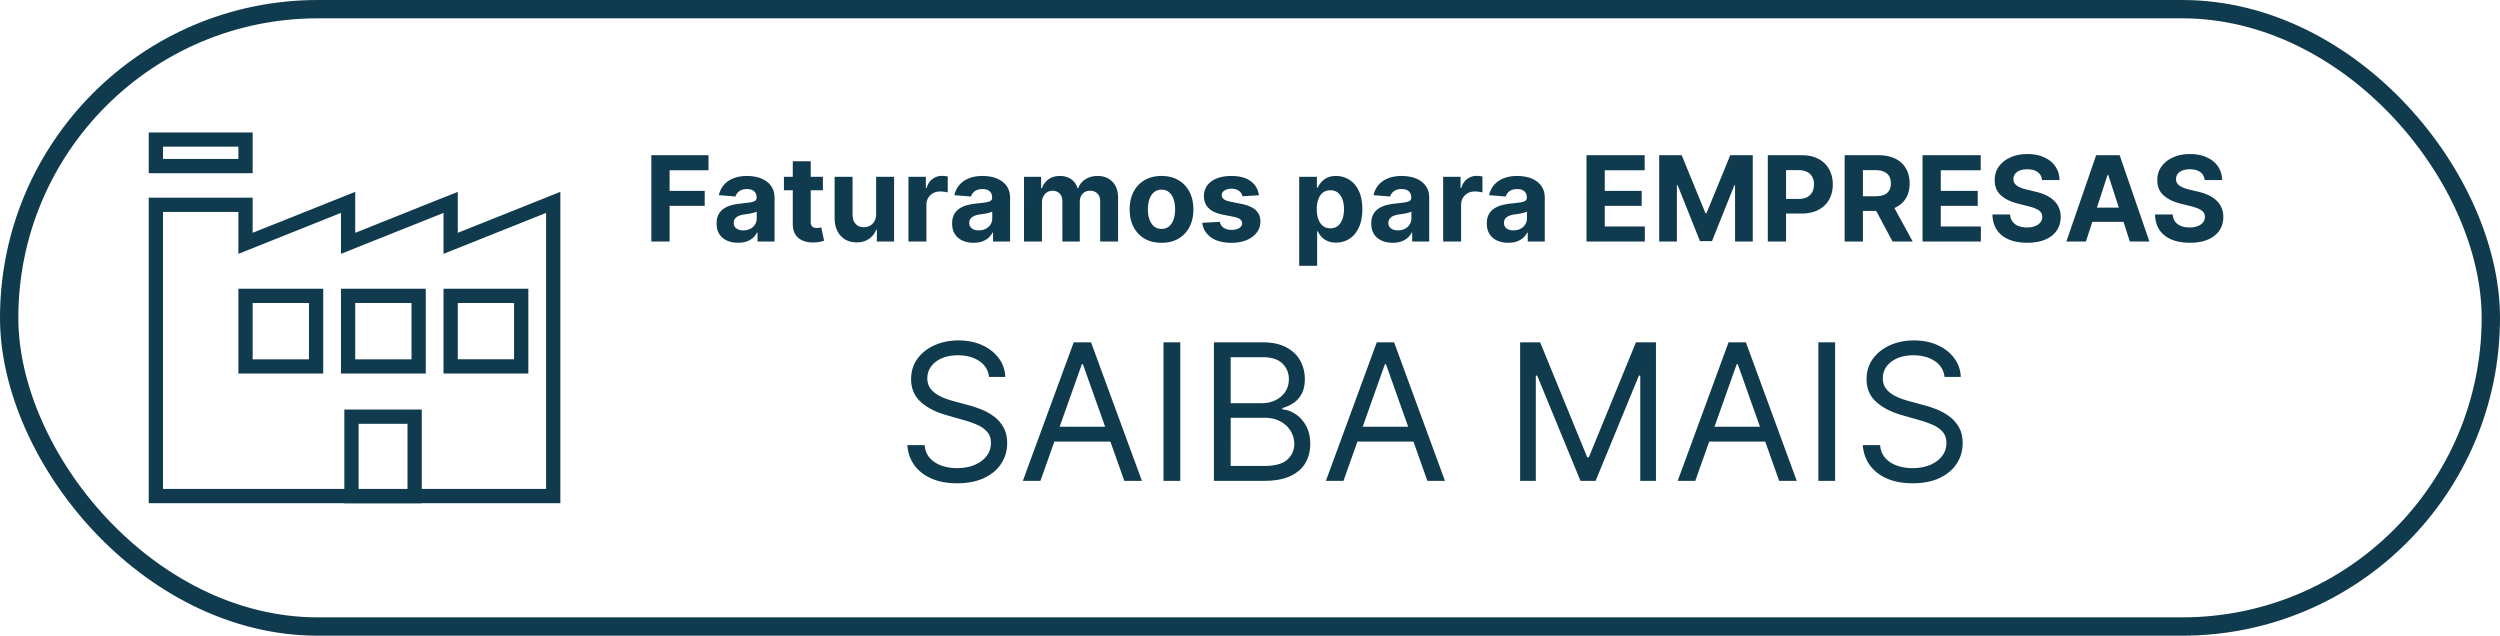
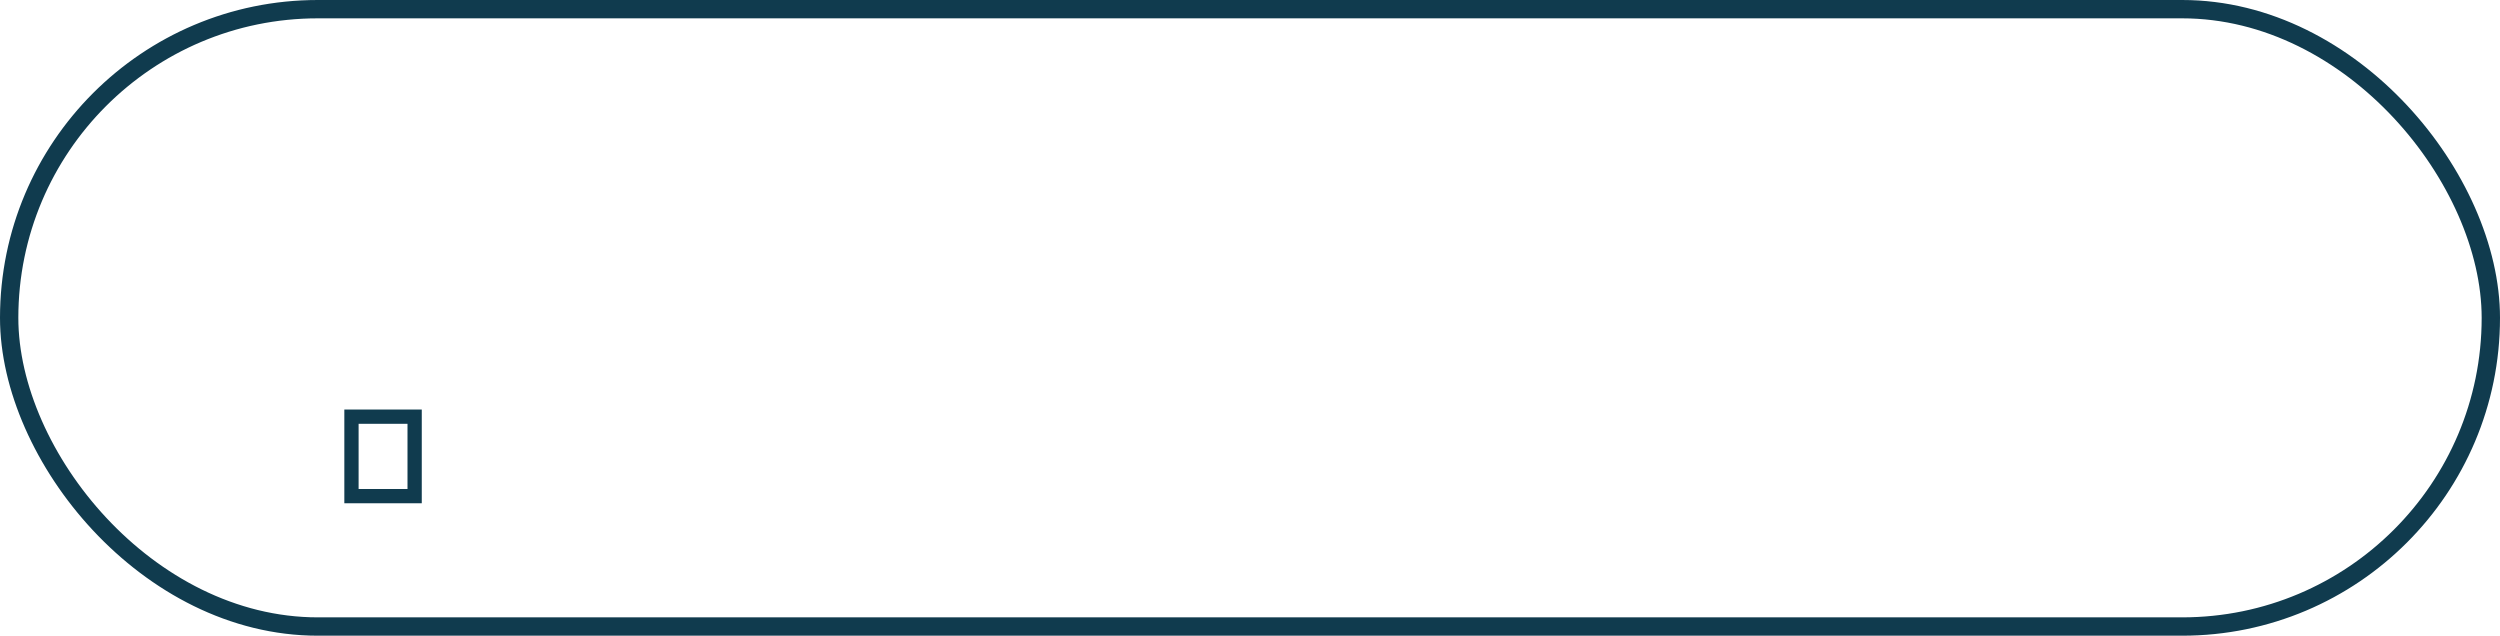
<svg xmlns="http://www.w3.org/2000/svg" width="1227" height="312" fill="none">
  <rect width="1218" height="303" x="4.5" y="4.5" stroke="#103B4E" stroke-width="9" rx="151.5" />
-   <path fill="#103B4E" d="M319.682 118.549V76.183h28.052v7.385H328.64v10.095h17.232v7.385H328.64v17.501zm42.574.6q-3.04 0-5.42-1.055-2.379-1.076-3.765-3.165-1.365-2.11-1.365-5.254 0-2.649.972-4.448a7.9 7.9 0 0 1 2.648-2.896q1.676-1.097 3.806-1.655a29 29 0 0 1 4.51-.786q2.772-.29 4.468-.538 1.697-.27 2.462-.786.765-.517.765-1.531v-.124q0-1.965-1.241-3.041-1.22-1.076-3.475-1.076-2.379 0-3.786 1.055-1.406 1.035-1.862 2.607l-8.15-.662q.62-2.897 2.441-5.006 1.82-2.13 4.696-3.269 2.896-1.158 6.702-1.158 2.648 0 5.068.62 2.442.62 4.324 1.924a9.35 9.35 0 0 1 3 3.351q1.095 2.028 1.096 4.862v21.431h-8.358v-4.406h-.248a9 9 0 0 1-2.048 2.627q-1.282 1.117-3.082 1.759-1.8.62-4.158.62m2.524-6.082q1.944 0 3.434-.765 1.49-.787 2.337-2.11.849-1.324.848-3v-3.372q-.413.27-1.137.497-.704.207-1.593.393-.89.166-1.779.31l-1.614.228q-1.551.227-2.71.724-1.158.497-1.8 1.344-.64.828-.641 2.069 0 1.8 1.303 2.751 1.324.931 3.352.931m39.108-26.293v6.62h-19.135v-6.62zm-14.791-7.612h8.813v29.623q0 1.22.372 1.903.372.663 1.034.931.682.27 1.573.269.62 0 1.241-.103.62-.124.951-.186l1.386 6.557q-.662.207-1.861.476-1.2.29-2.917.352-3.186.123-5.586-.848-2.379-.973-3.703-3.021t-1.303-5.171zm40.908 25.858V86.774h8.813v31.775h-8.461v-5.771h-.331q-1.075 2.793-3.579 4.489-2.482 1.696-6.061 1.696-3.186 0-5.606-1.448t-3.786-4.117q-1.344-2.669-1.365-6.392V86.774h8.812v18.66q.02 2.813 1.51 4.448 1.49 1.634 3.993 1.634a6.35 6.35 0 0 0 2.979-.724q1.386-.745 2.234-2.193.869-1.448.848-3.579m15.862 13.529V86.774h8.544v5.544h.331q.868-2.958 2.916-4.468 2.049-1.53 4.717-1.53.662 0 1.427.082.766.083 1.345.227v7.82q-.62-.186-1.717-.33-1.096-.146-2.007-.146-1.944 0-3.475.849a6.24 6.24 0 0 0-2.4 2.316q-.868 1.49-.868 3.434v17.977zm31.987.6q-3.04 0-5.42-1.055-2.379-1.076-3.765-3.165-1.365-2.11-1.365-5.254 0-2.649.972-4.448a7.9 7.9 0 0 1 2.648-2.896q1.676-1.097 3.806-1.655a29 29 0 0 1 4.51-.786q2.772-.29 4.468-.538 1.697-.27 2.462-.786.765-.517.766-1.531v-.124q0-1.965-1.242-3.041-1.22-1.076-3.475-1.076-2.379 0-3.786 1.055-1.406 1.035-1.862 2.607l-8.15-.662q.62-2.897 2.441-5.006 1.82-2.13 4.696-3.269 2.897-1.158 6.702-1.158 2.649 0 5.069.62 2.44.62 4.323 1.924a9.35 9.35 0 0 1 3 3.351q1.096 2.028 1.096 4.862v21.431h-8.357v-4.406h-.249a9 9 0 0 1-2.048 2.627q-1.282 1.117-3.082 1.759-1.8.62-4.158.62m2.524-6.082q1.944 0 3.434-.765 1.49-.787 2.337-2.11.849-1.324.849-3v-3.372q-.415.27-1.138.497-.704.207-1.593.393-.89.166-1.779.31l-1.614.228q-1.55.227-2.71.724-1.158.497-1.799 1.344-.642.828-.642 2.069 0 1.8 1.304 2.751 1.323.931 3.351.931m22.207 5.482V86.774h8.399v5.606h.372q.994-2.792 3.31-4.406 2.317-1.614 5.544-1.613 3.268 0 5.565 1.634 2.296 1.613 3.062 4.385h.331q.972-2.73 3.516-4.364 2.566-1.655 6.062-1.655 4.447 0 7.219 2.834 2.793 2.813 2.793 7.985v21.369h-8.792V98.917q0-2.648-1.406-3.971-1.408-1.324-3.517-1.324-2.4 0-3.745 1.53-1.344 1.51-1.344 3.993v19.404h-8.544V98.731q0-2.338-1.344-3.723-1.324-1.386-3.497-1.386-1.468 0-2.647.744-1.16.725-1.842 2.048-.682 1.305-.682 3.062v19.073zm67.491.621q-4.82 0-8.337-2.048-3.496-2.069-5.399-5.751-1.903-3.703-1.903-8.585 0-4.923 1.903-8.606 1.903-3.702 5.399-5.75 3.518-2.07 8.337-2.07 4.82 0 8.316 2.07 3.517 2.048 5.42 5.75 1.903 3.683 1.903 8.606 0 4.882-1.903 8.585-1.903 3.682-5.42 5.751-3.496 2.048-8.316 2.048m.041-6.827q2.193 0 3.662-1.241 1.469-1.262 2.213-3.434.766-2.172.766-4.944t-.766-4.944q-.744-2.172-2.213-3.434t-3.662-1.262q-2.213 0-3.723 1.262-1.49 1.262-2.255 3.434-.745 2.172-.745 4.944t.745 4.944q.765 2.172 2.255 3.434 1.51 1.242 3.723 1.241m47.766-16.508-8.068.497a4.16 4.16 0 0 0-.889-1.862q-.683-.849-1.8-1.345-1.097-.517-2.627-.517-2.048 0-3.455.869-1.406.848-1.406 2.275 0 1.138.91 1.924t3.123 1.262l5.751 1.159q4.635.951 6.91 3.061t2.275 5.544q0 3.124-1.841 5.482-1.82 2.359-5.006 3.683-3.165 1.302-7.302 1.303-6.31 0-10.054-2.627-3.724-2.648-4.365-7.199l8.668-.455q.393 1.923 1.903 2.937 1.51.993 3.868.993 2.317 0 3.724-.889 1.427-.91 1.448-2.338-.021-1.2-1.014-1.965-.993-.786-3.061-1.2l-5.503-1.097q-4.654-.93-6.93-3.227-2.255-2.296-2.255-5.854 0-3.062 1.655-5.275 1.675-2.214 4.696-3.414 3.04-1.2 7.116-1.2 6.02 0 9.475 2.545 3.475 2.544 4.054 6.93m19.756 34.63v-43.69h8.689v5.337h.393q.579-1.282 1.675-2.607 1.118-1.344 2.897-2.234 1.799-.91 4.468-.91 3.476 0 6.413 1.82 2.938 1.8 4.696 5.44 1.758 3.62 1.758 9.082 0 5.317-1.717 8.978-1.696 3.642-4.634 5.524-2.916 1.861-6.537 1.861-2.565 0-4.365-.848-1.779-.848-2.917-2.13-1.137-1.303-1.737-2.628h-.269v17.005zm8.627-27.803q0 2.834.786 4.944t2.275 3.289q1.49 1.159 3.621 1.159 2.15 0 3.64-1.18 1.49-1.2 2.255-3.309.786-2.131.786-4.903 0-2.751-.765-4.84t-2.255-3.27-3.661-1.179q-2.152 0-3.641 1.138-1.47 1.138-2.255 3.227-.786 2.09-.786 4.924m37.298 16.487q-3.04 0-5.42-1.055-2.379-1.076-3.765-3.165-1.365-2.11-1.365-5.254 0-2.649.972-4.448a7.9 7.9 0 0 1 2.648-2.896q1.676-1.097 3.806-1.655a29 29 0 0 1 4.51-.786q2.773-.29 4.468-.538 1.697-.27 2.462-.786.766-.517.766-1.531v-.124q0-1.965-1.242-3.041-1.22-1.076-3.475-1.076-2.379 0-3.786 1.055-1.406 1.035-1.862 2.607l-8.15-.662q.62-2.897 2.441-5.006 1.82-2.13 4.696-3.269 2.897-1.158 6.702-1.158 2.649 0 5.069.62 2.44.62 4.323 1.924a9.35 9.35 0 0 1 3 3.351q1.096 2.028 1.096 4.862v21.431h-8.357v-4.406h-.249a8.9 8.9 0 0 1-2.048 2.627q-1.282 1.117-3.082 1.759-1.8.62-4.158.62m2.524-6.082q1.944 0 3.434-.765 1.49-.787 2.337-2.11.849-1.324.849-3v-3.372q-.414.27-1.138.497-.704.207-1.593.393-.89.166-1.779.31l-1.614.228q-1.55.227-2.71.724-1.158.497-1.799 1.344-.642.828-.642 2.069 0 1.8 1.304 2.751 1.323.931 3.351.931m22.207 5.482V86.774h8.544v5.544h.331q.868-2.958 2.917-4.468 2.048-1.53 4.716-1.53.662 0 1.428.082.765.083 1.344.227v7.82q-.62-.186-1.717-.33a15 15 0 0 0-2.006-.146q-1.945 0-3.476.849a6.25 6.25 0 0 0-2.399 2.316q-.87 1.49-.869 3.434v17.977zm31.987.6q-3.04 0-5.42-1.055-2.379-1.076-3.765-3.165-1.365-2.11-1.365-5.254 0-2.649.972-4.448a7.9 7.9 0 0 1 2.648-2.896q1.675-1.097 3.807-1.655a29 29 0 0 1 4.509-.786q2.772-.29 4.469-.538 1.696-.27 2.461-.786.766-.517.766-1.531v-.124q0-1.965-1.241-3.041-1.221-1.076-3.476-1.076-2.379 0-3.786 1.055-1.406 1.035-1.861 2.607l-8.151-.662q.62-2.897 2.441-5.006 1.82-2.13 4.696-3.269 2.896-1.158 6.703-1.158 2.647 0 5.068.62 2.44.62 4.323 1.924a9.35 9.35 0 0 1 3 3.351q1.096 2.028 1.096 4.862v21.431h-8.357v-4.406h-.248a9 9 0 0 1-2.048 2.627q-1.283 1.117-3.083 1.759-1.8.62-4.158.62m2.524-6.082q1.944 0 3.434-.765 1.49-.787 2.338-2.11.848-1.324.848-3v-3.372q-.414.27-1.138.497-.704.207-1.593.393-.89.166-1.779.31l-1.613.228q-1.552.227-2.71.724-1.16.497-1.8 1.344-.641.828-.641 2.069 0 1.8 1.303 2.751 1.324.931 3.351.931m35.856 5.482V76.183h28.547v7.385h-19.59v10.095h18.122v7.385h-18.122v10.116h19.673v7.385zm35.669-42.366h11.047l11.667 28.465h.497l11.667-28.465h11.047v42.366h-8.689V90.974h-.351l-10.965 27.368h-5.916L823.371 90.87h-.352v27.679h-8.688zm53.305 42.366V76.183h16.715q4.82 0 8.212 1.84 3.393 1.821 5.172 5.069 1.8 3.227 1.8 7.447t-1.821 7.448-5.275 5.026q-3.433 1.8-8.316 1.8h-10.654v-7.178h9.206q2.586 0 4.262-.89 1.696-.909 2.523-2.503.849-1.614.849-3.703 0-2.11-.849-3.682-.827-1.593-2.523-2.462-1.697-.89-4.303-.89h-6.041v35.044zm37.717 0V76.183h16.715q4.8 0 8.192 1.717 3.413 1.695 5.192 4.82 1.8 3.102 1.8 7.302 0 4.22-1.82 7.261-1.82 3.02-5.275 4.634-3.435 1.614-8.317 1.614h-11.191v-7.2h9.743q2.565 0 4.262-.703t2.524-2.11q.848-1.407.848-3.496 0-2.11-.848-3.558-.828-1.448-2.545-2.193-1.696-.765-4.282-.765h-6.041v35.043zm22.88-19.28 10.529 19.28h-9.888l-10.302-19.28zm15.349 19.28V76.183h28.548v7.385h-19.59v10.095h18.121v7.385H952.54v10.116h19.673v7.385zm58.648-30.182q-.24-2.503-2.13-3.889-1.877-1.386-5.106-1.386-2.193 0-3.703.62-1.51.601-2.317 1.676a4.03 4.03 0 0 0-.786 2.441q-.041 1.138.476 1.986a5 5 0 0 0 1.469 1.469q.931.6 2.151 1.055 1.221.435 2.607.745l3.806.91c1.853.414 3.543.965 5.093 1.655 1.54.69 2.88 1.538 4.01 2.544a10.6 10.6 0 0 1 2.63 3.559c.63 1.365.96 2.93.97 4.696-.01 2.592-.68 4.84-1.99 6.743-1.29 1.89-3.17 3.359-5.62 4.407-2.44 1.034-5.389 1.551-8.837 1.551q-5.13 0-8.937-1.572-3.786-1.572-5.916-4.655-2.11-3.102-2.214-7.674h8.668q.145 2.13 1.221 3.558 1.096 1.407 2.916 2.131 1.842.703 4.159.703 2.275 0 3.951-.662 1.698-.662 2.629-1.841.93-1.18.93-2.71c0-.952-.28-1.752-.85-2.4-.55-.648-1.36-1.2-2.44-1.655q-1.594-.683-3.91-1.241l-4.613-1.159q-5.359-1.303-8.461-4.075t-3.083-7.468q-.02-3.848 2.048-6.723 2.09-2.875 5.731-4.489t8.274-1.614c3.145 0 5.894.538 8.234 1.614 2.36 1.076 4.19 2.572 5.5 4.489s1.99 4.137 2.03 6.661zm21.53 30.182h-9.6l14.63-42.366h11.54l14.6 42.366h-9.59l-10.62-32.685h-.33zm-.6-16.653h22.67v6.993h-22.67zm58.89-13.529q-.255-2.503-2.13-3.889c-1.26-.924-2.96-1.386-5.11-1.386-1.46 0-2.7.207-3.7.62-1.01.4-1.78.96-2.32 1.676-.52.717-.79 1.531-.79 2.441-.02.759.13 1.42.48 1.986q.54.849 1.47 1.469c.62.4 1.34.752 2.15 1.055q1.215.435 2.61.745l3.8.91c1.85.414 3.55.965 5.09 1.655 1.55.69 2.88 1.538 4.01 2.544a10.45 10.45 0 0 1 2.63 3.559c.64 1.365.96 2.93.97 4.696q-.015 3.888-1.98 6.743c-1.3 1.89-3.17 3.359-5.63 4.407-2.44 1.034-5.38 1.551-8.83 1.551q-5.13 0-8.94-1.572c-2.52-1.048-4.49-2.6-5.92-4.655-1.4-2.068-2.14-4.626-2.21-7.674h8.67c.1 1.42.5 2.606 1.22 3.558.73.938 1.7 1.648 2.92 2.131 1.22.468 2.61.703 4.15.703q2.28 0 3.96-.662c1.13-.441 2-1.055 2.62-1.841q.93-1.18.93-2.71 0-1.428-.84-2.4c-.56-.648-1.37-1.2-2.45-1.655-1.06-.455-2.36-.869-3.91-1.241l-4.61-1.159q-5.355-1.303-8.46-4.075c-2.07-1.848-3.1-4.337-3.08-7.468-.02-2.565.67-4.806 2.05-6.723q2.085-2.875 5.73-4.489c2.42-1.076 5.18-1.614 8.27-1.614 3.15 0 5.89.538 8.23 1.614 2.36 1.076 4.2 2.572 5.51 4.489s1.98 4.137 2.02 6.661zM485.421 185.001q-.599-5.046-4.848-7.835-4.25-2.79-10.425-2.789-4.517 0-7.902 1.46-3.354 1.462-5.246 4.018-1.86 2.556-1.86 5.81 0 2.723 1.295 4.682a11.5 11.5 0 0 0 3.387 3.22 24 24 0 0 0 4.316 2.092 54 54 0 0 0 4.15 1.295l6.906 1.859q2.656.697 5.91 1.926a27.3 27.3 0 0 1 6.276 3.354q3.021 2.091 4.98 5.378t1.959 8.069q0 5.511-2.889 9.96-2.855 4.45-8.367 7.072-5.478 2.623-13.314 2.623-7.304 0-12.65-2.357-5.311-2.358-8.367-6.574-3.021-4.216-3.42-9.795h8.5q.333 3.852 2.59 6.375 2.29 2.49 5.777 3.719 3.52 1.195 7.57 1.195 4.715 0 8.467-1.527 3.751-1.56 5.943-4.317 2.191-2.788 2.191-6.507 0-3.387-1.892-5.512-1.893-2.126-4.98-3.453a52.5 52.5 0 0 0-6.674-2.324l-8.367-2.391q-7.968-2.29-12.617-6.54-4.648-4.25-4.648-11.123 0-5.711 3.088-9.961 3.12-4.283 8.366-6.64 5.28-2.391 11.787-2.391 6.574 0 11.688 2.357 5.112 2.325 8.101 6.375 3.022 4.051 3.187 9.197zM510.646 236h-8.632l24.968-67.998h8.5L560.45 236h-8.633l-20.32-57.241h-.531zm3.188-26.562h34.796v7.305h-34.796zm65.441-41.436V236h-8.234v-67.998zM595.785 236v-67.998h23.773q7.106 0 11.72 2.457 4.615 2.424 6.873 6.541 2.258 4.084 2.258 9.064 0 4.382-1.56 7.238-1.528 2.855-4.051 4.515a18.4 18.4 0 0 1-5.412 2.457v.664q3.121.2 6.275 2.192t5.279 5.711q2.125 3.718 2.125 9.097 0 5.113-2.324 9.197-2.323 4.085-7.338 6.474Q628.39 236 620.355 236zm8.234-7.305h16.336q8.068 0 11.455-3.121 3.42-3.154 3.42-7.636 0-3.453-1.76-6.375-1.76-2.954-5.014-4.715-3.254-1.793-7.703-1.793h-16.734zm0-30.811h15.273q3.72 0 6.707-1.461 3.022-1.46 4.781-4.117 1.793-2.657 1.793-6.242 0-4.482-3.121-7.604-3.12-3.154-9.894-3.154h-15.539zM659.384 236h-8.632l24.968-67.998h8.5L709.188 236h-8.633l-20.32-57.241h-.531zm3.188-26.562h34.796v7.305h-34.796zm83.503-41.436h9.828l23.109 56.444h.797l23.109-56.444h9.828V236h-7.703v-51.663h-.664L783.129 236h-7.437l-21.25-51.663h-.664V236h-7.703zM832.044 236h-8.632l24.968-67.998h8.5L881.848 236h-8.633l-20.32-57.241h-.531zm3.188-26.562h34.796v7.305h-34.796zm65.442-41.436V236h-8.235v-67.998zm53.696 16.999q-.597-5.046-4.848-7.835-4.25-2.79-10.425-2.789-4.515 0-7.902 1.46-3.354 1.462-5.246 4.018-1.86 2.556-1.859 5.81 0 2.723 1.294 4.682a11.5 11.5 0 0 0 3.387 3.22 24 24 0 0 0 4.316 2.092q2.259.797 4.151 1.295l6.906 1.859q2.656.697 5.91 1.926a27.3 27.3 0 0 1 6.275 3.354q3.021 2.091 4.98 5.378t1.959 8.069q0 5.511-2.888 9.96-2.856 4.45-8.367 7.072-5.48 2.623-13.314 2.623-7.305 0-12.651-2.357-5.312-2.358-8.367-6.574-3.021-4.216-3.419-9.795h8.499q.333 3.852 2.59 6.375 2.291 2.49 5.777 3.719 3.52 1.195 7.571 1.195 4.715 0 8.466-1.527 3.751-1.56 5.943-4.317 2.192-2.788 2.192-6.507 0-3.387-1.893-5.512-1.893-2.126-4.98-3.453a52 52 0 0 0-6.674-2.324l-8.367-2.391q-7.968-2.29-12.617-6.54-4.648-4.25-4.648-11.123 0-5.711 3.088-9.961 3.12-4.283 8.367-6.64 5.278-2.391 11.787-2.391 6.573 0 11.687 2.357 5.113 2.325 8.101 6.375 3.021 4.051 3.188 9.197z" />
-   <path stroke="#103B4E" stroke-width="7" d="M85.002 81.504H76.5V68.5h44.002v13.004H85.001ZM221.18 114.254v5.166l4.798-1.916 45.541-18.188v144.142H76.5V100.506h44.002v18.914l4.798-1.916 45.541-18.188v20.104l4.798-1.916 45.541-18.188zm-69.548 65.59h3.5v-34.629h-34.63v34.629h31.13Zm50.339 0h3.5v-34.629h-34.63v34.629h31.13Zm50.339 0h3.5v-3.5l-.001-27.629v-3.5H221.18v34.629h31.13Z" />
  <path stroke="#103B4E" stroke-width="7" d="M172.5 204.5h31v39h-31z" />
</svg>